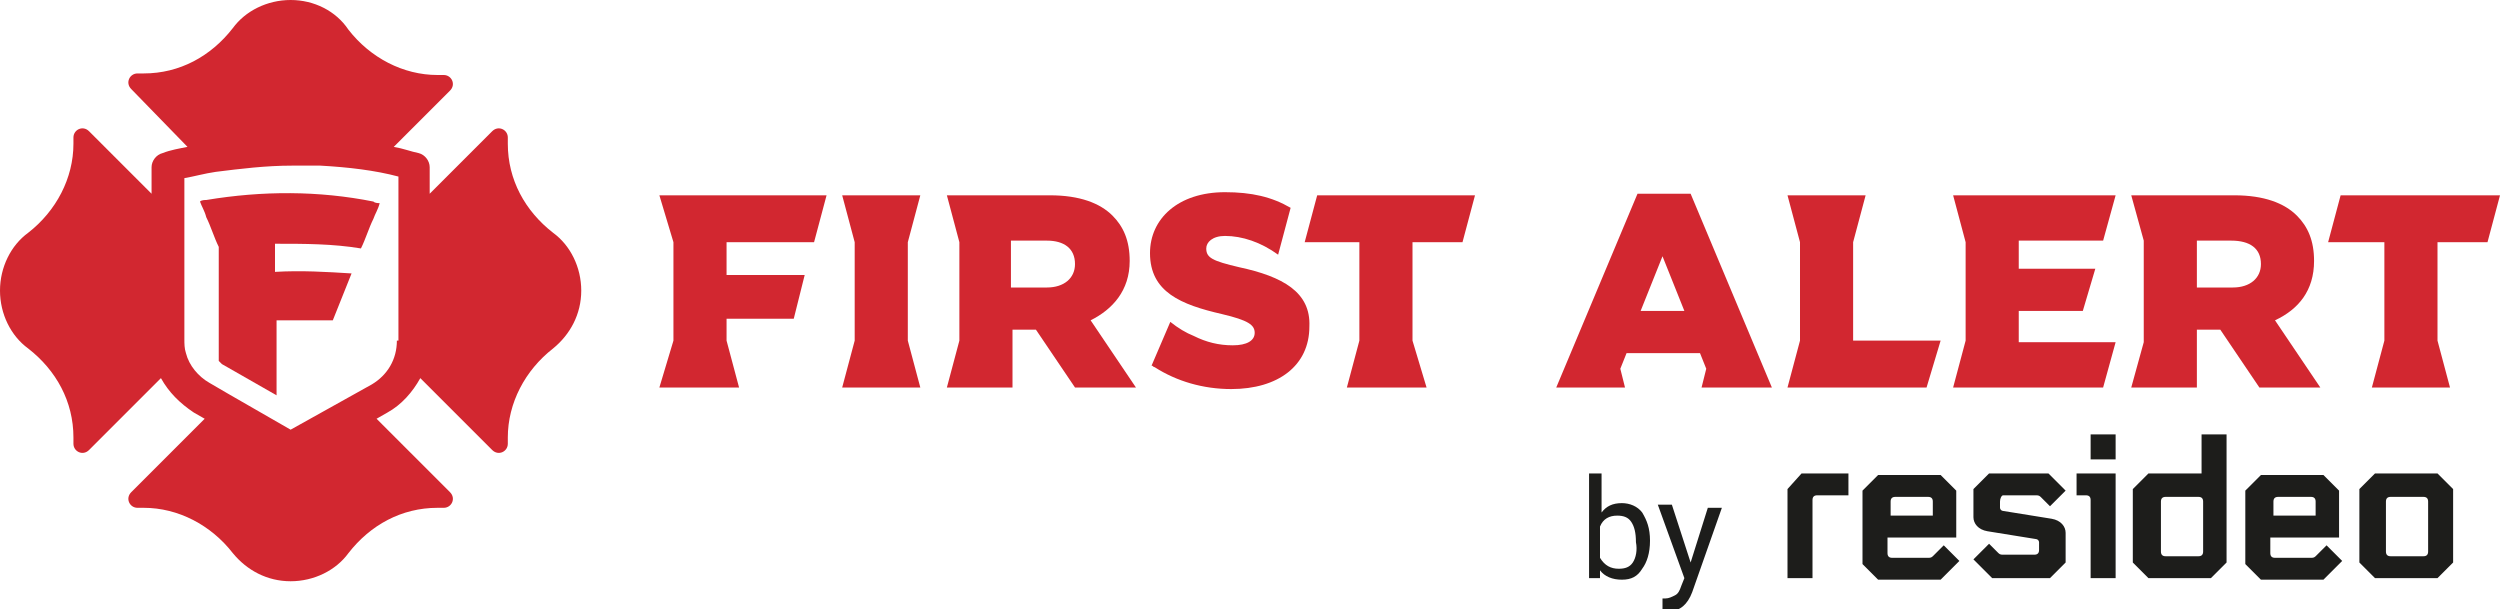
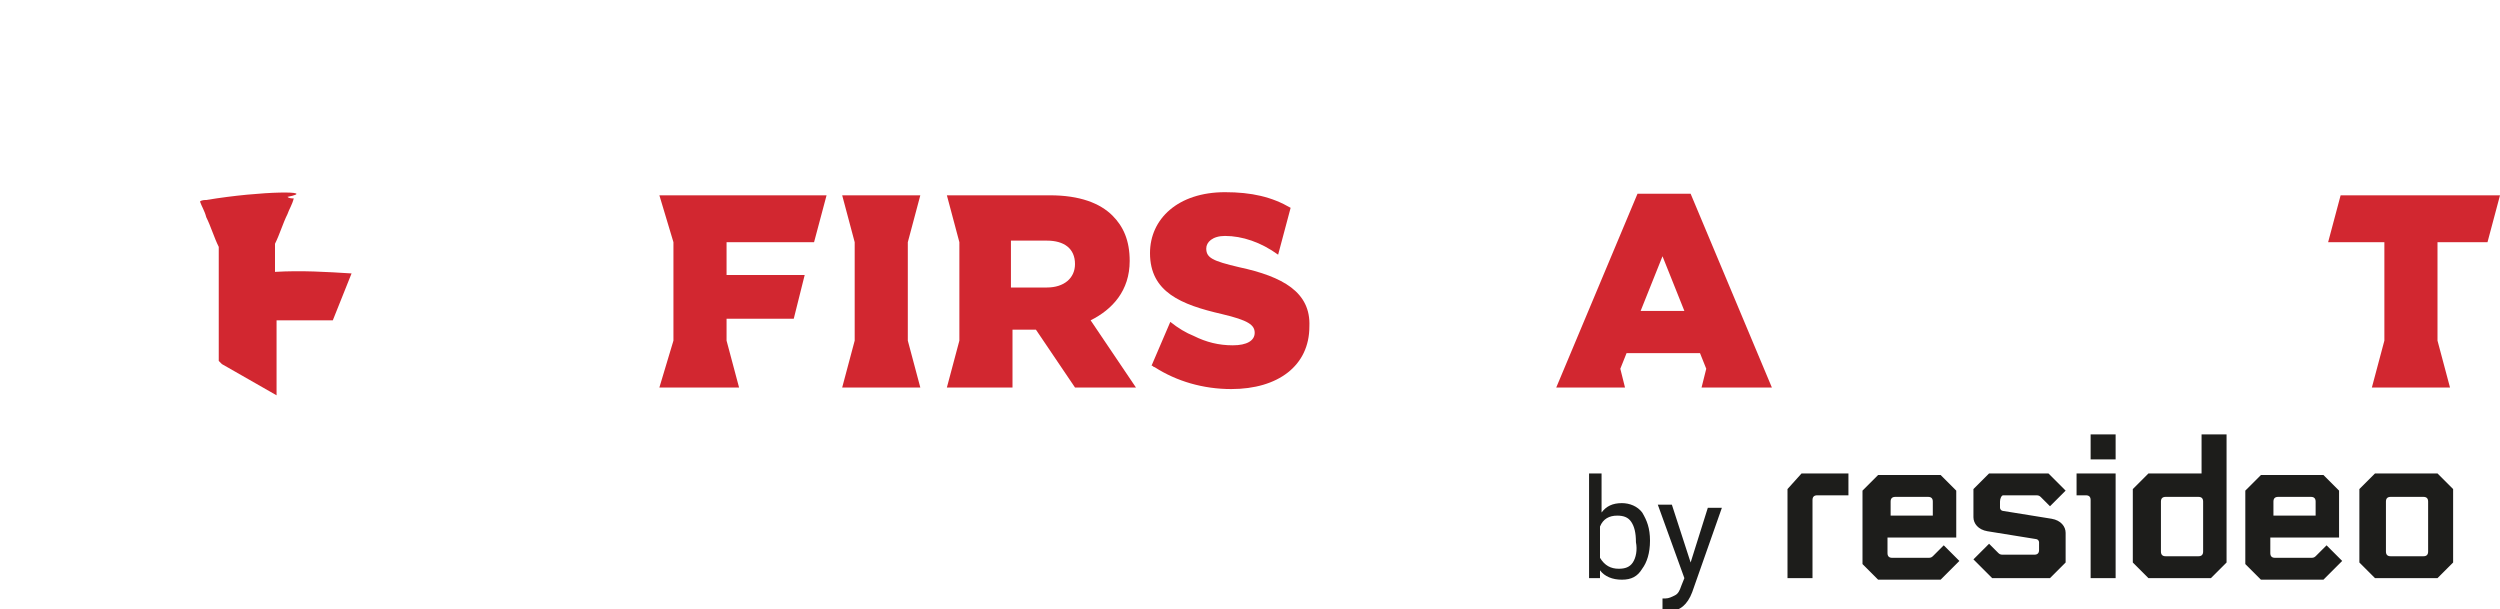
<svg xmlns="http://www.w3.org/2000/svg" id="Layer_1" x="0px" y="0px" viewBox="0 0 160 39" style="enable-background:new 0 0 160 39;" xml:space="preserve">
  <style type="text/css">	.st0{fill:#D22730;}	.st1{fill:#1D1D1B;}</style>
  <g>
    <g>
-       <polygon class="st0" points="118.6,15.5 119.4,12.5 114.4,12.5 115.2,15.5 115.2,21.8 114.4,24.8 123.3,24.8 124.2,21.8    118.6,21.8   " />
-       <polygon class="st0" points="134.6,15.4 135.4,12.5 125,12.5 125.8,15.5 125.8,21.8 125,24.8 134.6,24.8 135.4,21.9 129.2,21.9    129.2,19.9 133.3,19.9 134.1,17.2 129.2,17.2 129.2,15.4   " />
      <polygon class="st0" points="159.2,15.5 160,12.5 149.8,12.5 149,15.5 152.6,15.5 152.6,21.8 151.8,24.8 156.8,24.8 156,21.8    156,15.5   " />
      <path class="st0" d="M104.8,12.4l-5.2,12.4h4.4l-0.3-1.2l0.4-1h4.7l0.4,1l-0.3,1.2h4.5l-5.2-12.4H104.8z M105,19.9l1.4-3.5   l1.4,3.5H105z" />
-       <path class="st0" d="M148.1,16.7L148.1,16.7c0-1.3-0.4-2.2-1.1-2.9c-0.8-0.8-2.1-1.3-4-1.3h-6.6l0.8,2.9v0.1v6.3v0.1l-0.8,2.9h4.2   v-3.7h1.5h0l2.5,3.7h3.9l-2.9-4.3C147.1,19.8,148.1,18.6,148.1,16.7 M144.7,16.9c0,0.9-0.7,1.5-1.8,1.5h-2.3v-3h2.2   C144,15.4,144.7,15.9,144.7,16.9L144.7,16.9z" />
      <polygon class="st0" points="58.9,12.5 53.9,12.5 54.7,15.5 54.7,21.8 53.9,24.8 58.9,24.8 58.1,21.8 58.1,15.5   " />
      <path class="st0" d="M79.3,17.1c-1.7-0.4-2.1-0.6-2.1-1.2v0c0-0.4,0.4-0.8,1.2-0.8c1.1,0,2.3,0.4,3.4,1.2l0.8-3   c-1.2-0.7-2.5-1-4.2-1c-3,0-4.8,1.7-4.8,3.9v0c0,2.5,2,3.3,4.6,3.9c1.7,0.4,2.1,0.7,2.1,1.2v0c0,0.5-0.5,0.8-1.4,0.8   c-0.9,0-1.7-0.2-2.5-0.6c-0.5-0.2-1-0.5-1.5-0.9l0,0l-1.2,2.8c0.1,0,0.1,0.1,0.2,0.1c1.4,0.9,3.1,1.4,4.9,1.4c3,0,5-1.5,5-4v0   C83.9,18.7,82.1,17.7,79.3,17.1" />
-       <polygon class="st0" points="83.5,15.5 87,15.5 87,21.8 86.2,24.8 91.3,24.8 90.4,21.8 90.4,15.5 93.6,15.5 94.4,12.5 84.3,12.5      " />
      <polygon class="st0" points="42.2,12.5 42.2,12.5 43.1,15.5 43.1,21.8 42.2,24.8 47.3,24.8 47.3,24.8 46.5,21.8 46.5,20.4    50.8,20.4 51.5,17.6 46.5,17.6 46.5,15.5 52.1,15.5 52.9,12.5   " />
      <path class="st0" d="M72.3,16.7L72.3,16.7c0-1.3-0.4-2.2-1.1-2.9c-0.8-0.8-2.1-1.3-4-1.3h-6.6l0.8,3v6.3l-0.8,3h4.2v-3.7h1.5h0   l2.5,3.7h3.9l-2.9-4.3C71.2,19.8,72.3,18.6,72.3,16.7 M68.8,16.9c0,0.9-0.7,1.5-1.8,1.5h-2.3v-3H67C68.1,15.4,68.8,15.9,68.8,16.9   L68.8,16.9z" />
-       <path class="st0" d="M35.4,14.9c-1.8-1.4-2.9-3.4-2.9-5.7V8.8c0-0.5-0.6-0.8-1-0.4l-4,4v-1.7c0-0.4-0.3-0.8-0.7-0.9   c-0.5-0.1-1-0.3-1.6-0.4l3.6-3.6c0.4-0.4,0.1-1-0.4-1H28c-2.2,0-4.3-1.1-5.7-2.9C21.5,0.7,20.1,0,18.6,0c-1.5,0-2.9,0.7-3.7,1.8   c-1.4,1.8-3.4,2.9-5.7,2.9H8.8c-0.5,0-0.8,0.6-0.4,1L12,9.4c-0.5,0.1-1.1,0.2-1.6,0.4c-0.4,0.1-0.7,0.5-0.7,0.9v1.7l-4-4   c-0.4-0.4-1-0.1-1,0.4v0.4c0,2.2-1.1,4.3-2.9,5.7C0.7,15.7,0,17.1,0,18.6c0,1.5,0.7,2.9,1.8,3.7c1.8,1.4,2.9,3.4,2.9,5.7v0.4   c0,0.5,0.6,0.8,1,0.4l4.6-4.6c0.5,0.9,1.2,1.6,2.1,2.2l0.7,0.4l-4.7,4.7c-0.4,0.4-0.1,1,0.4,1h0.4c2.2,0,4.3,1.1,5.7,2.9   c0.9,1.1,2.2,1.8,3.7,1.8c1.5,0,2.9-0.7,3.7-1.8c1.4-1.8,3.4-2.9,5.7-2.9h0.4c0.5,0,0.8-0.6,0.4-1l-4.7-4.7l0.7-0.4   c0.9-0.5,1.6-1.3,2.1-2.2l4.6,4.6c0.4,0.4,1,0.1,1-0.4V28c0-2.2,1.1-4.3,2.9-5.7c1.1-0.9,1.8-2.2,1.8-3.7   C37.2,17.1,36.5,15.7,35.4,14.9 M25.4,21.8c0,1.2-0.6,2.2-1.6,2.8l-5.2,2.9l-4-2.3l-1.2-0.7c-0.7-0.4-1.3-1.1-1.5-1.9   c-0.1-0.3-0.1-0.6-0.1-0.9v-7.4v-2.9c0.6-0.1,1.3-0.3,2-0.4c1.6-0.2,3.2-0.4,4.9-0.4c0.6,0,1.2,0,1.8,0c1.8,0.1,3.5,0.3,5,0.7   V21.8z" />
    </g>
-     <path class="st0" d="M13.2,12.8c-0.1,0-0.3,0-0.4,0.1c0.1,0.3,0.3,0.6,0.4,1c0.3,0.6,0.5,1.3,0.8,1.9c0,2.4,0,4.9,0,7.3  c0.1,0.1,0.1,0.1,0.2,0.2l3.5,2c0-1.6,0-3.2,0-4.8c1.2,0,2.4,0,3.6,0c0.4-1,0.8-2,1.2-3c-1.6-0.1-3.2-0.2-4.9-0.1  c0-0.6,0-1.2,0-1.8c1.9,0,3.7,0,5.5,0.3c0.3-0.6,0.5-1.3,0.8-1.9c0.1-0.3,0.3-0.6,0.4-1c-0.1,0-0.3,0-0.4-0.1  C20.4,12.2,16.8,12.2,13.2,12.8" />
+     <path class="st0" d="M13.2,12.8c-0.1,0-0.3,0-0.4,0.1c0.1,0.3,0.3,0.6,0.4,1c0.3,0.6,0.5,1.3,0.8,1.9c0,2.4,0,4.9,0,7.3  c0.1,0.1,0.1,0.1,0.2,0.2l3.5,2c0-1.6,0-3.2,0-4.8c1.2,0,2.4,0,3.6,0c0.4-1,0.8-2,1.2-3c-1.6-0.1-3.2-0.2-4.9-0.1  c0-0.6,0-1.2,0-1.8c0.3-0.6,0.5-1.3,0.8-1.9c0.1-0.3,0.3-0.6,0.4-1c-0.1,0-0.3,0-0.4-0.1  C20.4,12.2,16.8,12.2,13.2,12.8" />
  </g>
  <path class="st1" d="M128,32.1v0.4c0,0.1,0.1,0.2,0.2,0.2l3.1,0.5c0.6,0.1,0.9,0.5,0.9,0.9v1.9l-1,1h-3.7l-1.2-1.2l1-1l0.6,0.6 c0.1,0.1,0.2,0.1,0.3,0.1h2c0.2,0,0.3-0.1,0.3-0.3v-0.5c0-0.1-0.1-0.2-0.2-0.2l-3.1-0.5c-0.6-0.1-0.9-0.5-0.9-0.9v-1.8l1-1h3.8 l1.1,1.1l-1,1l-0.6-0.6c-0.1-0.1-0.2-0.1-0.3-0.1h-2.1C128.1,31.7,128,31.9,128,32.1 M140.9,27.8h1.6V36l-1,1h-4l-1-1v-4.7l1-1h3.4 V27.8z M141,32.1c0-0.2-0.1-0.3-0.3-0.3h-2.1c-0.2,0-0.3,0.1-0.3,0.3v3.2c0,0.2,0.1,0.3,0.3,0.3h2.1c0.2,0,0.3-0.1,0.3-0.3V32.1z  M133.8,29.4h1.6v-1.6h-1.6V29.4z M148.9,34.9l1,1l-1.2,1.2h-4l-1-1v-4.7l1-1h4l1,1v3h-4.4v1c0,0.2,0.1,0.3,0.3,0.3h2.3 c0.1,0,0.2,0,0.3-0.1L148.9,34.9z M145.4,33h2.8v-0.9c0-0.2-0.1-0.3-0.3-0.3h-2.1c-0.2,0-0.3,0.1-0.3,0.3V33z M156,30.3l1,1V36l-1,1 h-4l-1-1v-4.7l1-1H156z M155.4,32.1c0-0.2-0.1-0.3-0.3-0.3h-2.1c-0.2,0-0.3,0.1-0.3,0.3v3.2c0,0.2,0.1,0.3,0.3,0.3h2.1 c0.2,0,0.3-0.1,0.3-0.3V32.1z M114.4,31.3V37h1.6v-5c0-0.2,0.1-0.3,0.3-0.3h2v-1.4h-3L114.4,31.3z M124.4,34.9l1,1l-1.2,1.2h-4l-1-1 v-4.7l1-1h4l1,1v3h-4.4v1c0,0.2,0.1,0.3,0.3,0.3h2.3c0.1,0,0.2,0,0.3-0.1L124.4,34.9z M120.9,33h2.8v-0.9c0-0.2-0.1-0.3-0.3-0.3 h-2.1c-0.2,0-0.3,0.1-0.3,0.3V33z M132.9,31.7h0.6c0.2,0,0.3,0.1,0.3,0.3v5h1.6v-6.7h-2.5V31.7z M105.6,34.6c0-0.8-0.2-1.3-0.5-1.8 c-0.3-0.4-0.8-0.6-1.3-0.6c-0.6,0-1,0.2-1.3,0.6v-2.5h-0.8V37h0.7l0-0.5c0.3,0.4,0.8,0.6,1.4,0.6c0.6,0,1-0.2,1.3-0.7 C105.4,36,105.6,35.4,105.6,34.6L105.6,34.6z M104.5,36c-0.2,0.3-0.5,0.4-0.9,0.4c-0.5,0-0.9-0.2-1.2-0.7v-2 c0.2-0.5,0.6-0.7,1.1-0.7c0.4,0,0.7,0.1,0.9,0.4c0.2,0.3,0.3,0.7,0.3,1.3C104.8,35.2,104.7,35.7,104.5,36 M107,32.3h-0.9l1.7,4.7 l-0.2,0.5c-0.1,0.3-0.2,0.5-0.4,0.6c-0.2,0.1-0.4,0.2-0.6,0.2l-0.2,0v0.7l0.3,0.1l0.2,0c0.6,0,1.1-0.4,1.4-1.2l1.9-5.4h-0.9 l-1.1,3.5L107,32.3z" />
</svg>